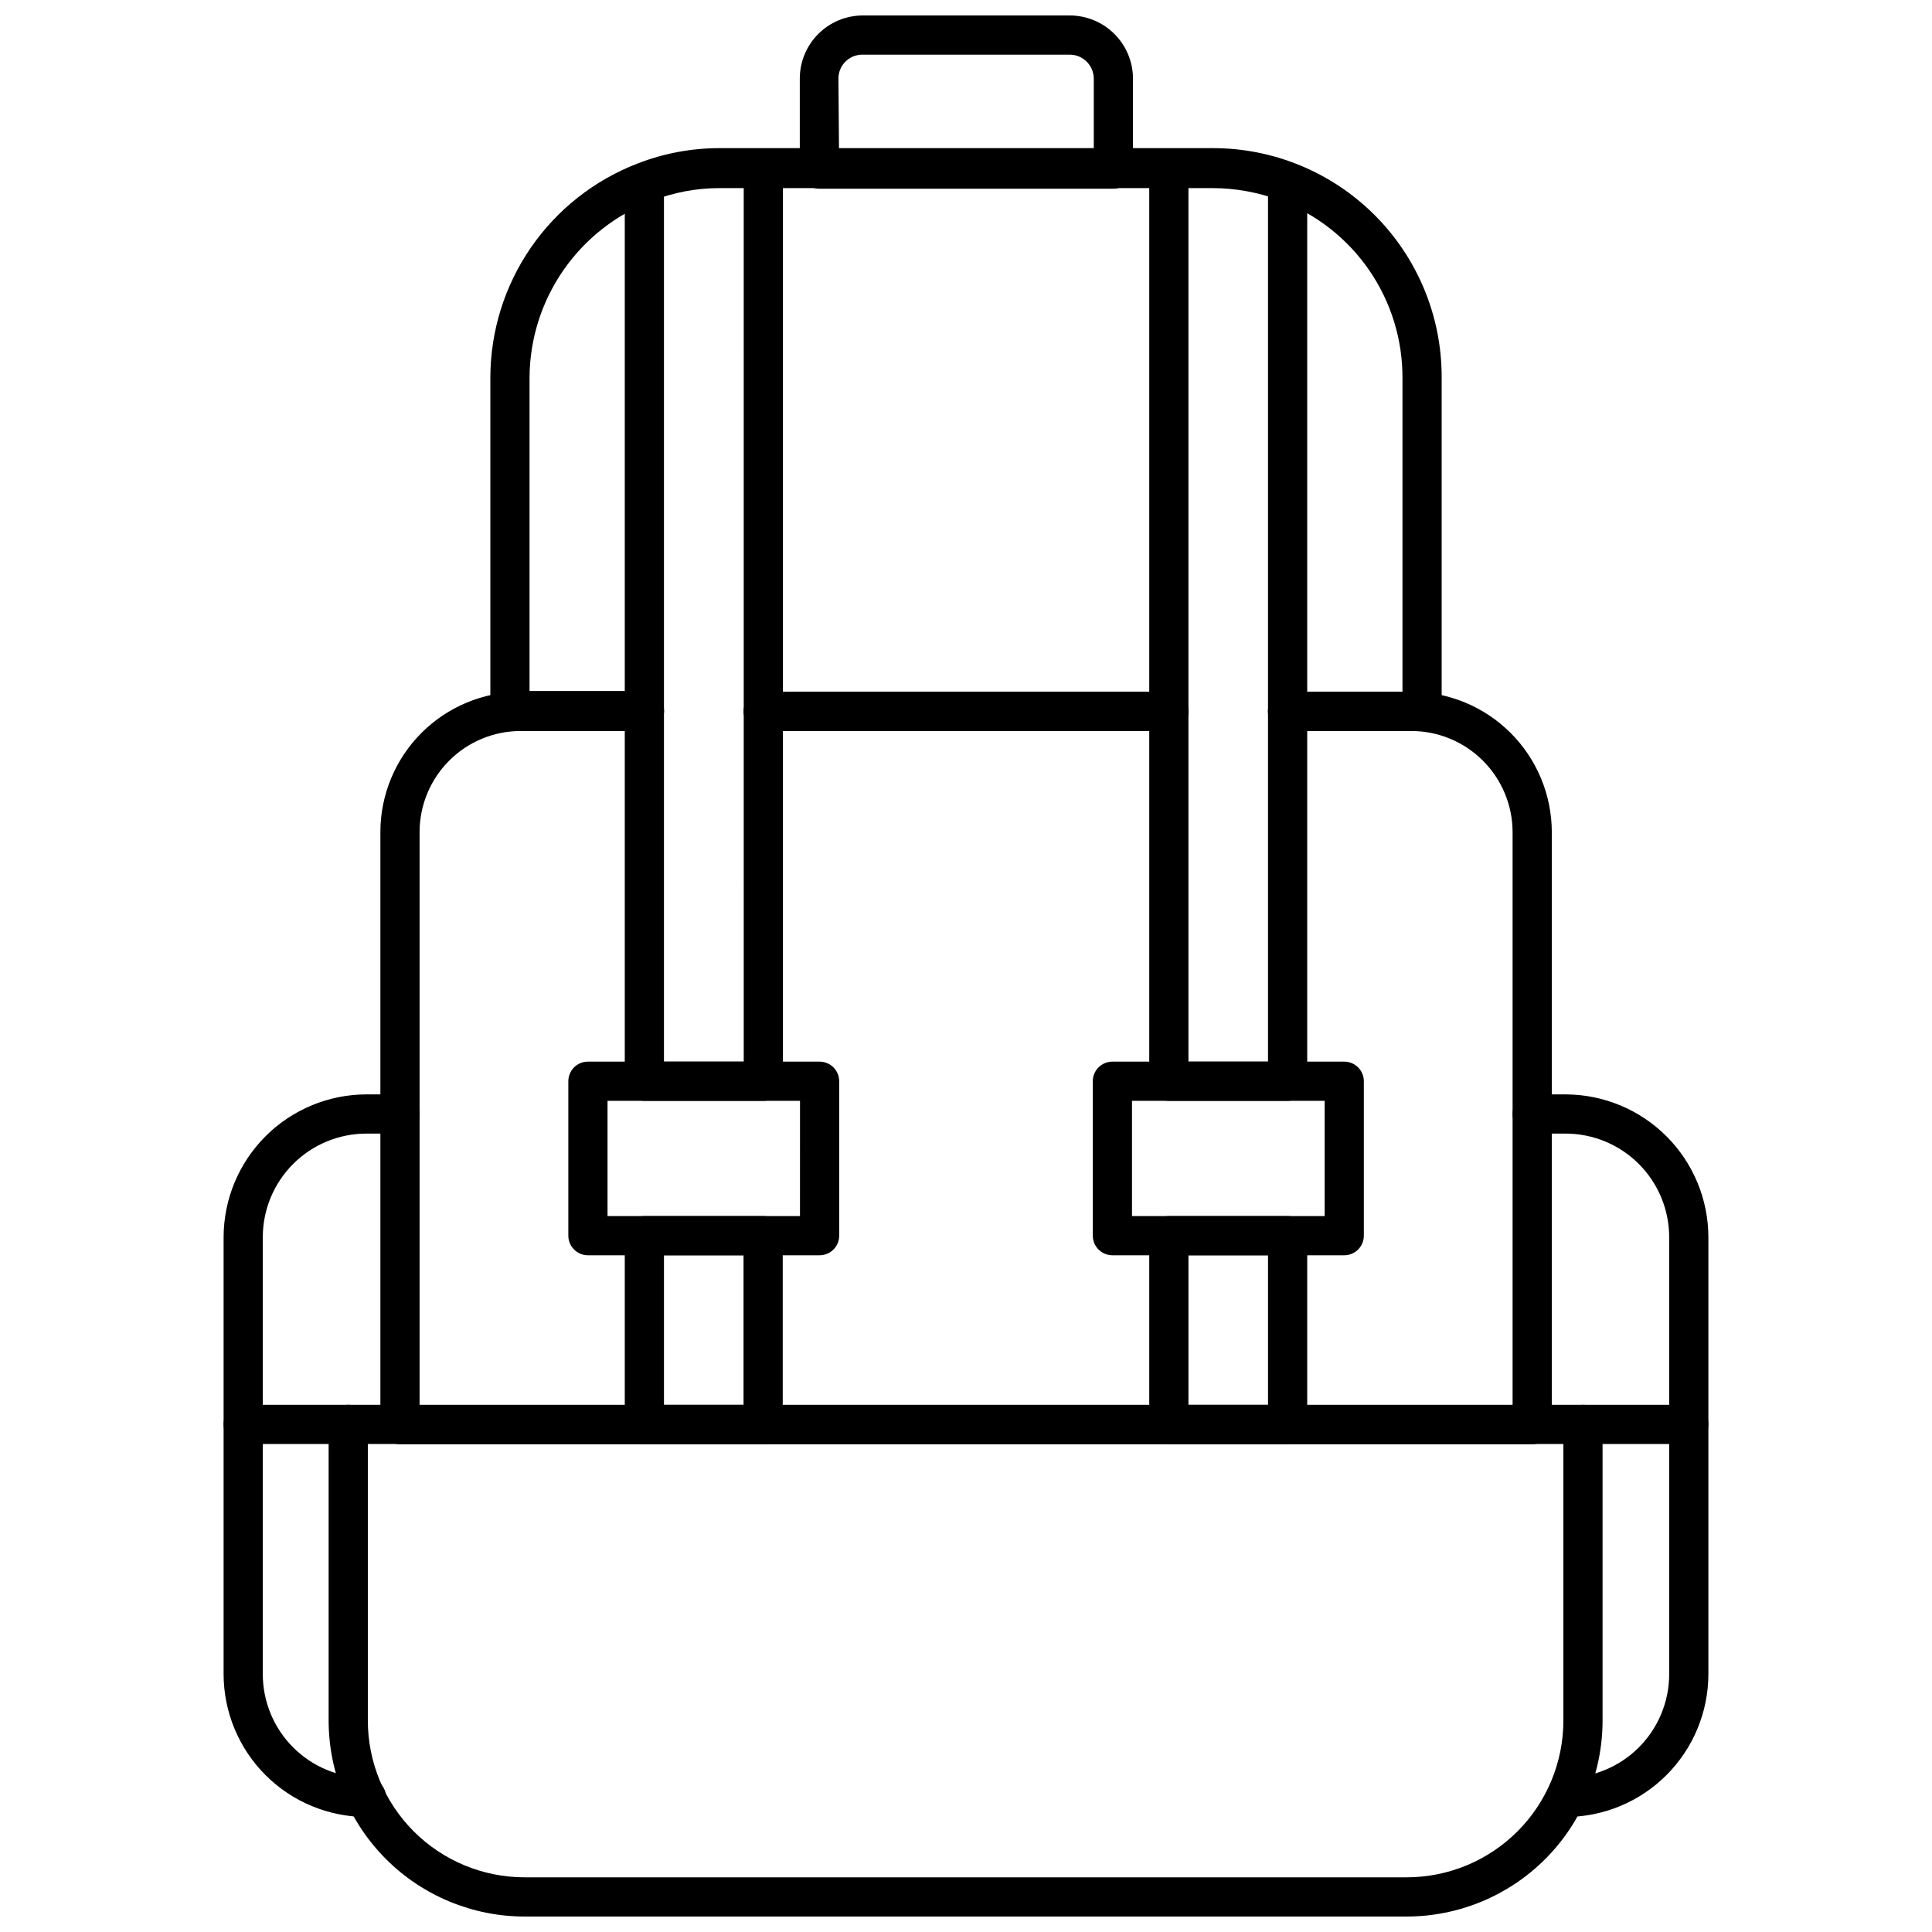
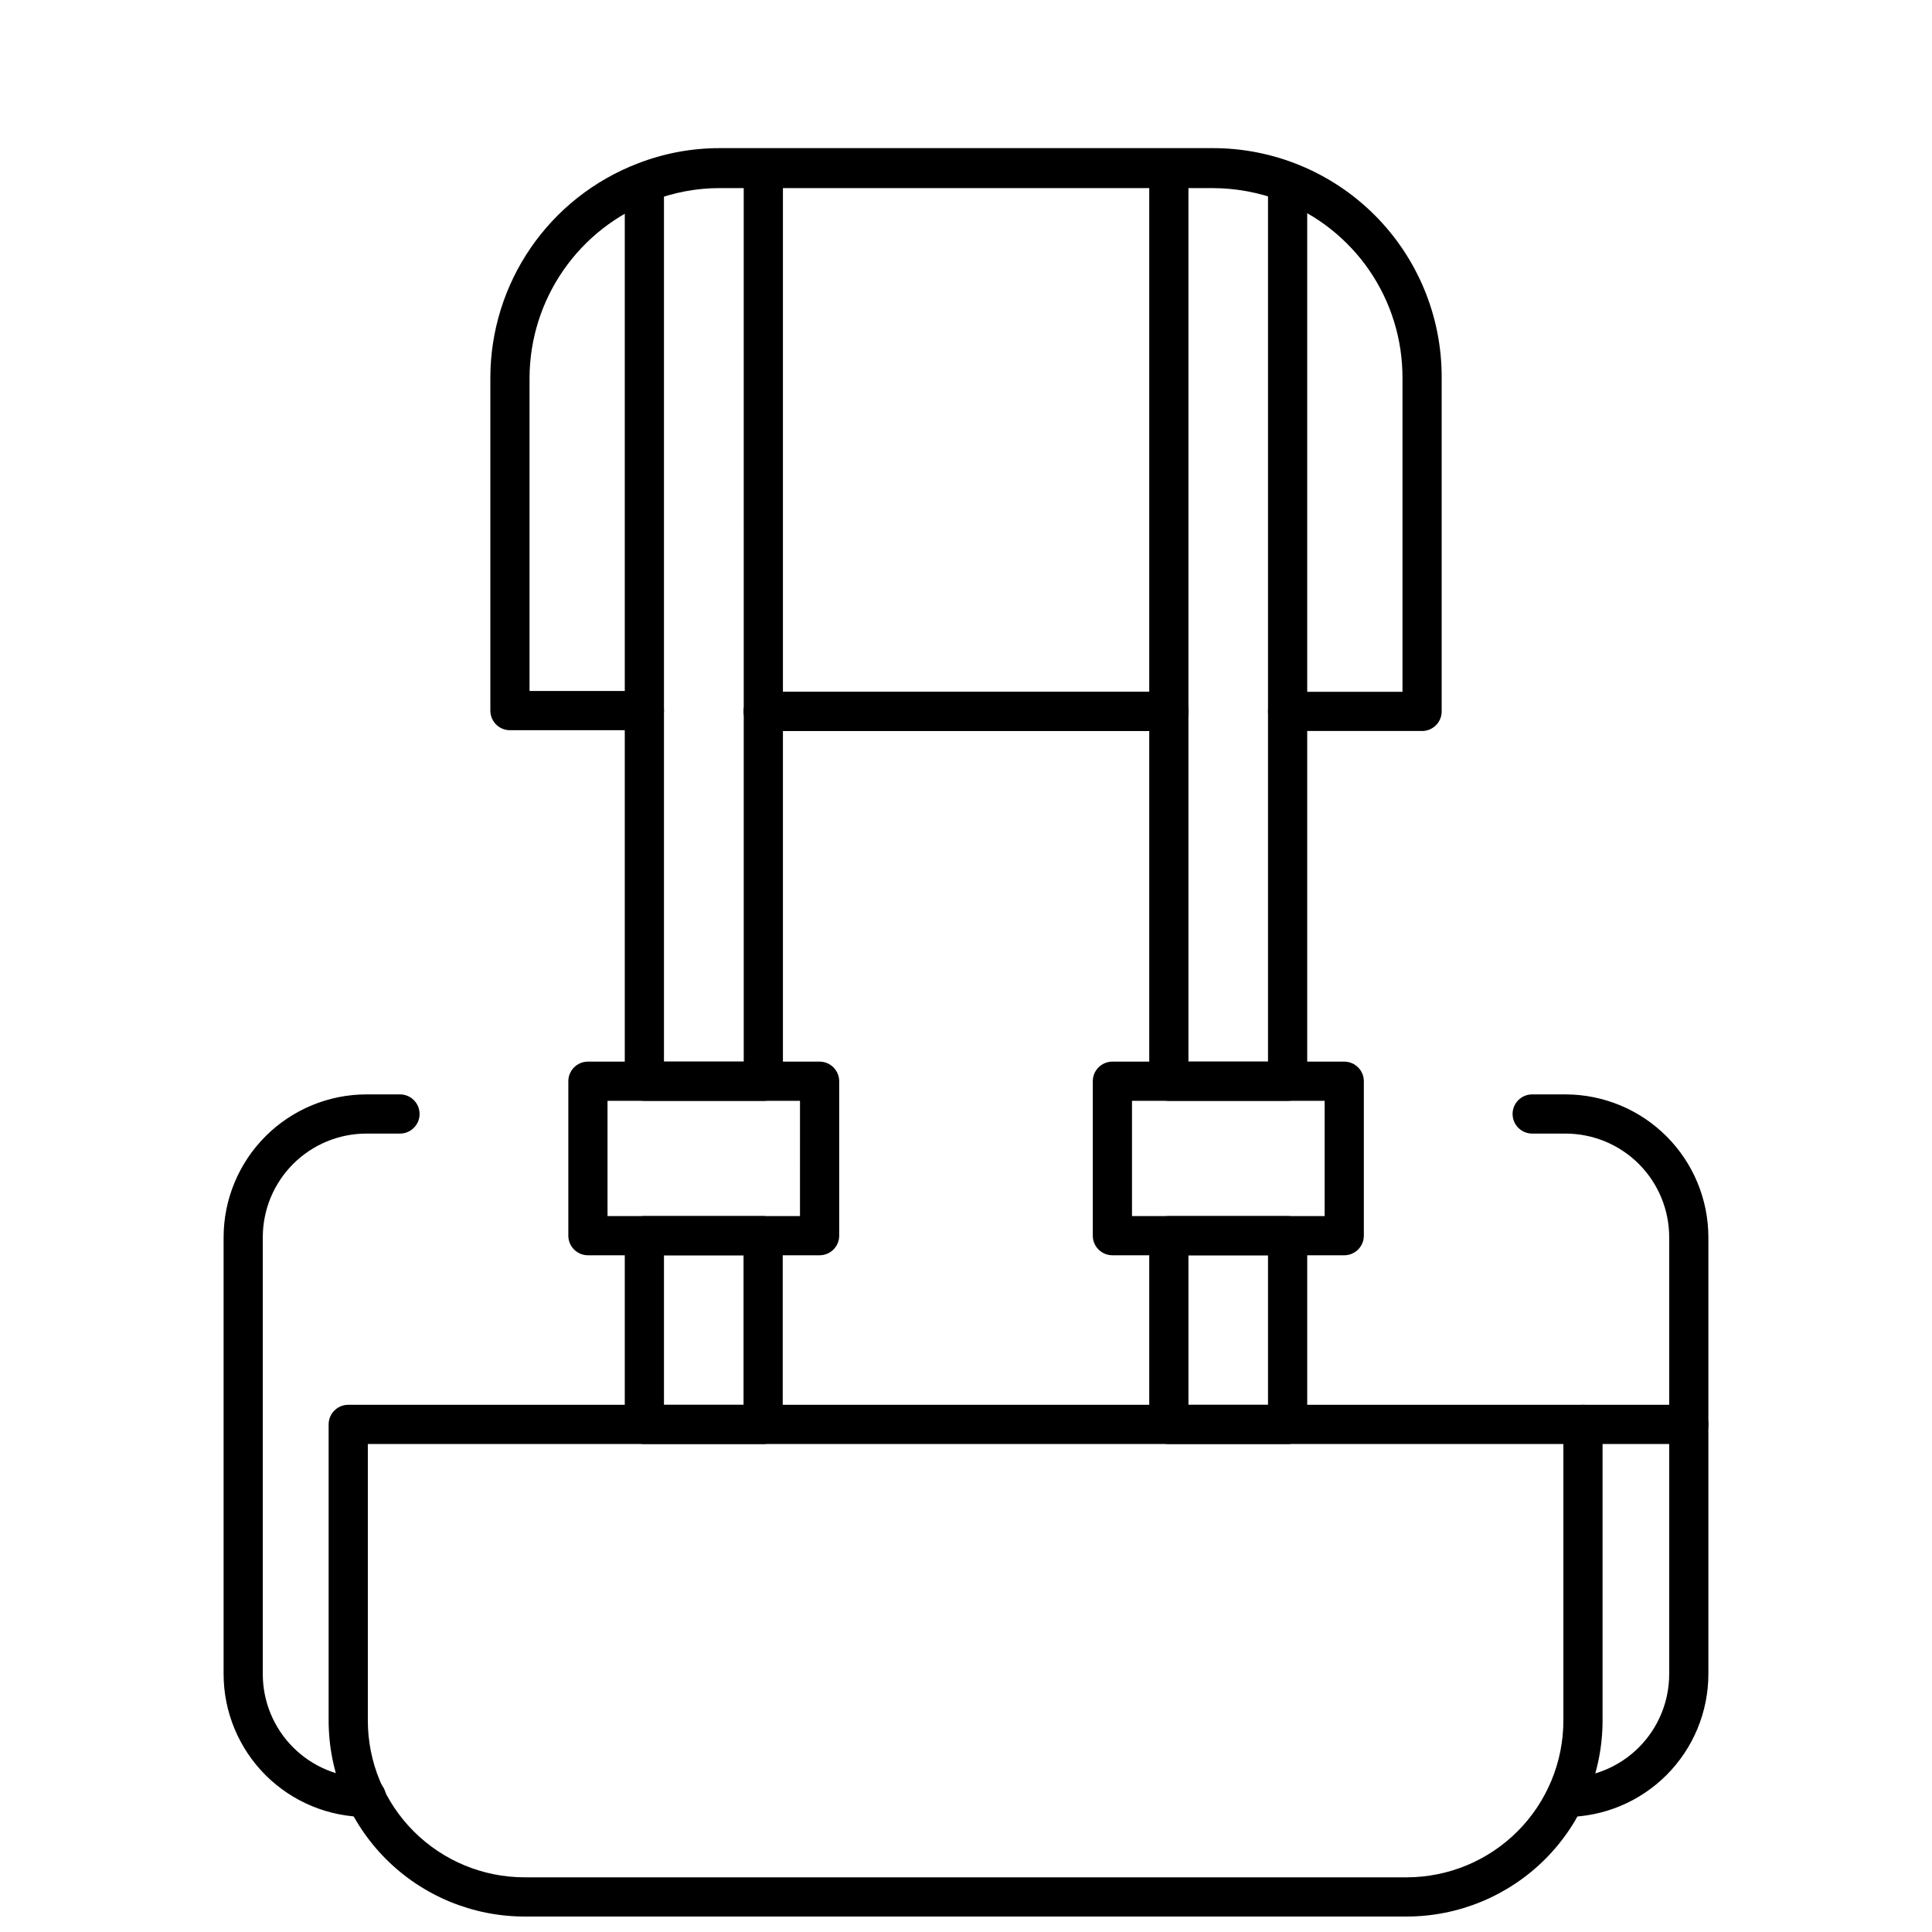
<svg xmlns="http://www.w3.org/2000/svg" width="800px" height="800px" version="1.1" viewBox="144 144 512 512">
  <defs>
    <clipPath id="b">
      <path d="m231 516h338v135.9h-338z" />
    </clipPath>
    <clipPath id="a">
      <path d="m355 148.09h90v46.906h-90z" />
    </clipPath>
  </defs>
  <path d="m520.86 337.72h-35.629c-2.867 0-5.195-2.324-5.195-5.191 0-2.871 2.328-5.195 5.195-5.195h30.438v-83.102c0.047-10.203-3.019-20.176-8.793-28.586-5.773-8.406-13.977-14.852-23.516-18.473-5.773-2.195-11.898-3.32-18.074-3.324h-130.52c-6.203-0.012-12.355 1.152-18.125 3.43-9.465 3.637-17.609 10.043-23.371 18.383-5.766 8.34-8.879 18.223-8.938 28.359v83.102h30.438v0.004c2.871 0 5.195 2.324 5.195 5.191 0 2.871-2.324 5.195-5.195 5.195h-35.629c-2.867 0-5.195-2.324-5.195-5.195v-88.297c0.027-12.27 3.758-24.246 10.711-34.359 6.949-10.109 16.797-17.887 28.246-22.305 6.965-2.723 14.383-4.113 21.863-4.102h130.52c16.129-0.043 31.609 6.348 43.016 17.75 11.406 11.406 17.797 26.887 17.754 43.016v88.297c0.059 1.414-0.465 2.789-1.445 3.809-0.98 1.02-2.336 1.598-3.75 1.594z" />
  <path d="m453.75 337.72h-107.46c-2.867 0-5.195-2.324-5.195-5.191 0-2.871 2.328-5.195 5.195-5.195h107.46c2.871 0 5.195 2.324 5.195 5.195 0 2.867-2.324 5.191-5.195 5.191z" />
  <g clip-path="url(#b)">
    <path d="m516.76 651.9h-233.73c-13.773 0-26.984-5.473-36.727-15.211-9.738-9.742-15.211-22.953-15.211-36.727v-78.48c0-2.867 2.324-5.195 5.191-5.195h327.22c1.375 0 2.699 0.547 3.672 1.523 0.973 0.973 1.52 2.293 1.52 3.672v78.48c0 13.773-5.469 26.984-15.211 36.727-9.742 9.738-22.953 15.211-36.727 15.211zm-275.28-125.23v73.289c0 11.02 4.379 21.59 12.172 29.379 7.789 7.793 18.359 12.172 29.379 12.172h233.73c11.02 0 21.59-4.379 29.383-12.172 7.789-7.789 12.168-18.359 12.168-29.379v-73.285z" />
  </g>
-   <path d="m550.05 526.73h-300.05c-2.871 0-5.195-2.324-5.195-5.195v-157.06c0.012-9.844 3.93-19.285 10.891-26.246 6.961-6.961 16.402-10.879 26.246-10.891h32.824c2.871 0 5.195 2.324 5.195 5.195 0 2.867-2.324 5.191-5.195 5.191h-32.824c-7.09 0.016-13.887 2.836-18.898 7.852-5.016 5.012-7.836 11.809-7.852 18.898v151.87h289.66v-151.87c-0.027-7.106-2.867-13.906-7.898-18.922-5.035-5.012-11.848-7.828-18.953-7.828h-32.773c-2.867 0-5.195-2.324-5.195-5.191 0-2.871 2.328-5.195 5.195-5.195h32.773c9.859 0 19.316 3.91 26.297 10.871 6.981 6.961 10.918 16.406 10.945 26.266v157.06c0 1.379-0.547 2.699-1.523 3.672-0.973 0.977-2.293 1.523-3.672 1.523z" />
  <path d="m453.75 337.72h-107.46c-2.867 0-5.195-2.324-5.195-5.191 0-2.871 2.328-5.195 5.195-5.195h107.46c2.871 0 5.195 2.324 5.195 5.195 0 2.867-2.324 5.191-5.195 5.191z" />
  <path d="m558.93 625.52c-2.871 0-5.195-2.328-5.195-5.195 0-2.867 2.324-5.195 5.195-5.195 7.277-0.012 14.25-2.914 19.395-8.062 5.141-5.152 8.027-12.133 8.027-19.41v-115.77c0-7.277-2.887-14.258-8.027-19.41-5.144-5.152-12.117-8.051-19.395-8.066h-8.883c-2.867 0-5.195-2.324-5.195-5.195 0-2.867 2.328-5.191 5.195-5.191h8.883c10.027 0.027 19.637 4.027 26.723 11.121 7.086 7.098 11.074 16.711 11.086 26.742v115.77c-0.012 10.027-4 19.641-11.086 26.738-7.086 7.098-16.695 11.098-26.723 11.125z" />
  <path d="m241.12 625.52c-10.039-0.016-19.66-4.008-26.758-11.105-7.098-7.098-11.094-16.723-11.105-26.758v-115.77c0.012-10.039 4.008-19.66 11.105-26.758s16.719-11.094 26.758-11.105h8.883c2.867 0 5.191 2.324 5.191 5.191 0 2.871-2.324 5.195-5.191 5.195h-8.883c-7.289 0-14.277 2.894-19.43 8.047s-8.047 12.141-8.047 19.43v115.77c0 7.285 2.894 14.273 8.047 19.426 5.152 5.152 12.141 8.047 19.43 8.047 2.867 0 5.195 2.328 5.195 5.195 0 2.867-2.328 5.195-5.195 5.195z" />
  <path d="m485.23 435.73h-31.477c-2.867 0-5.191-2.328-5.191-5.195v-241.73c0-2.867 2.324-5.191 5.191-5.191 2.871 0 5.195 2.324 5.195 5.191v236.53h21.086v-232.84c0-2.867 2.328-5.191 5.195-5.191 2.867 0 5.195 2.324 5.195 5.191v238.04c0 1.379-0.547 2.699-1.523 3.672-0.973 0.973-2.293 1.523-3.672 1.523z" />
  <path d="m500.24 476.66h-61.445c-2.867 0-5.195-2.324-5.195-5.195v-40.926c0-2.867 2.328-5.195 5.195-5.195h61.445c1.375 0 2.699 0.547 3.672 1.523 0.973 0.973 1.52 2.293 1.52 3.672v40.93-0.004c0 2.871-2.324 5.195-5.191 5.195zm-56.25-10.387h51.055v-30.539h-51.055z" />
  <path d="m485.23 526.68h-31.477c-2.867 0-5.191-2.328-5.191-5.195v-50.02c0-2.867 2.324-5.191 5.191-5.191h31.477c1.379 0 2.699 0.547 3.672 1.52 0.977 0.977 1.523 2.297 1.523 3.672v50.02c0 1.379-0.547 2.699-1.523 3.672-0.973 0.973-2.293 1.523-3.672 1.523zm-26.281-10.387h21.086v-39.633h-21.086z" />
  <path d="m346.29 435.73h-31.527c-2.867 0-5.191-2.328-5.191-5.195v-237.93c0-2.867 2.324-5.195 5.191-5.195 2.871 0 5.195 2.328 5.195 5.195v232.74h21.141l-0.004-236.53c0-2.867 2.328-5.191 5.195-5.191 2.867 0 5.195 2.324 5.195 5.191v241.73c0 1.379-0.547 2.699-1.523 3.672-0.973 0.973-2.293 1.523-3.672 1.523z" />
  <path d="m361.2 476.66h-61.391c-2.871 0-5.195-2.324-5.195-5.195v-40.926c0-2.867 2.324-5.195 5.195-5.195h61.391c1.379 0 2.699 0.547 3.672 1.523 0.977 0.973 1.523 2.293 1.523 3.672v40.93-0.004c0 2.871-2.324 5.195-5.195 5.195zm-56.199-10.387h51.004l0.004-30.539h-51.008z" />
  <path d="m346.24 526.68h-31.477c-2.867 0-5.191-2.328-5.191-5.195v-50.02c0-2.867 2.324-5.191 5.191-5.191h31.477c1.375 0 2.699 0.547 3.672 1.52 0.973 0.977 1.52 2.297 1.52 3.672v50.02c0 2.867-2.324 5.195-5.191 5.195zm-26.281-10.387h21.086v-39.633h-21.086z" />
  <path d="m591.55 526.68h-27.945c-2.867 0-5.191-2.328-5.191-5.195s2.324-5.195 5.191-5.195h27.945c2.867 0 5.191 2.328 5.191 5.195s-2.324 5.195-5.191 5.195z" />
-   <path d="m236.39 526.68h-27.945c-2.867 0-5.191-2.328-5.191-5.195s2.324-5.195 5.191-5.195h27.945c2.867 0 5.195 2.328 5.195 5.195s-2.328 5.195-5.195 5.195z" />
  <g clip-path="url(#a)">
-     <path d="m439.06 194.01h-77.91c-2.867 0-5.195-2.324-5.195-5.195v-23.996c0-4.406 1.742-8.637 4.844-11.77s7.316-4.91 11.727-4.953h54.949c4.441 0 8.703 1.762 11.848 4.894 3.144 3.137 4.918 7.391 4.93 11.828v23.996c0 1.379-0.547 2.699-1.52 3.676-0.977 0.973-2.297 1.52-3.672 1.52zm-72.715-10.387h67.52v-18.805c-0.027-3.508-2.883-6.336-6.391-6.336h-54.949c-3.5 0-6.336 2.84-6.336 6.336z" />
-   </g>
+     </g>
</svg>